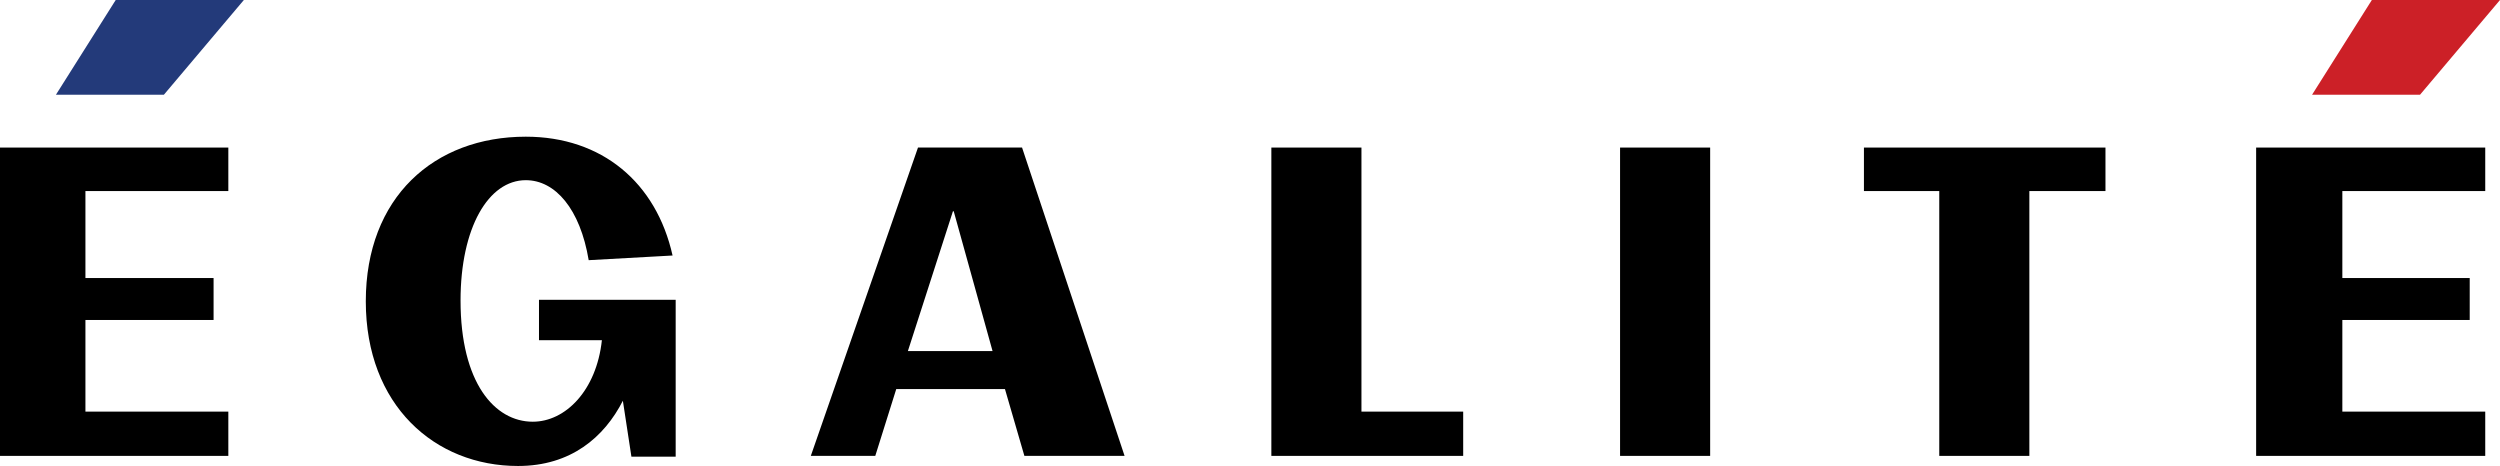
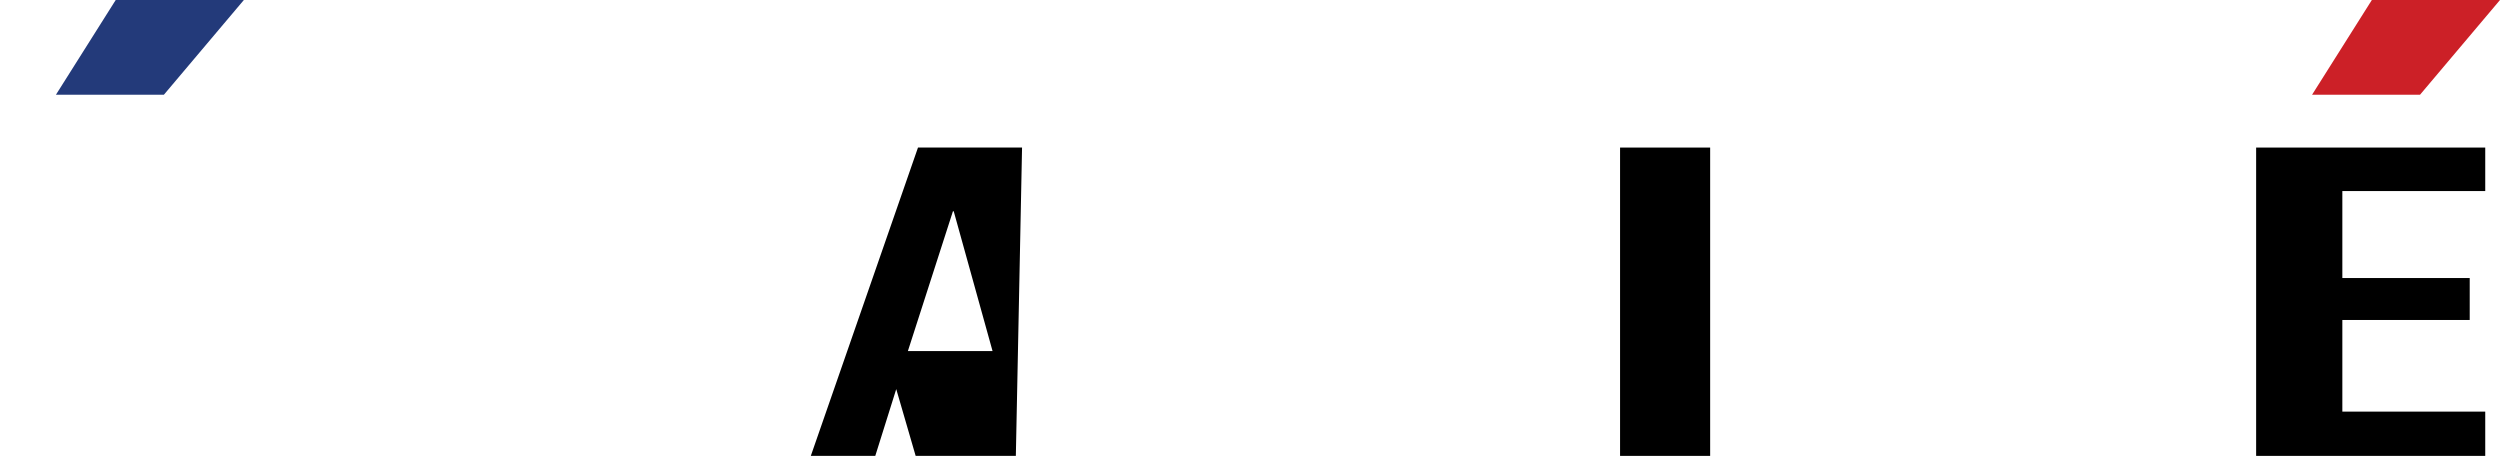
<svg xmlns="http://www.w3.org/2000/svg" version="1.1" id="Layer_2" x="0px" y="0px" viewBox="0 0 321.9 60" style="enable-background:new 0 0 321.9 60;" xml:space="preserve">
  <style type="text/css">
	.st0{fill:#233A7A;}
	.st1{fill:#CC2027;}
</style>
  <g id="Layer_1-2">
    <g>
-       <polygon points="0,58.7 29.4,58.7 29.4,53 11,53 11,41.2 27.5,41.2 27.5,35.8 11,35.8 11,24.6 29.4,24.6 29.4,19 0,19   " />
-       <path d="M69.4,43.8h8.1c-0.7,6.5-4.7,10.5-8.9,10.5c-4.9,0-9.3-5-9.3-15.6c0-9.4,3.6-15.5,8.4-15.5c3.8,0,7,3.7,8.1,10.3l10.8-0.6    c-2.1-9.4-9.1-15.3-18.9-15.3c-11.8,0-20.6,7.8-20.6,21.2S56,60,66.7,60c6.8,0,11.1-3.7,13.5-8.4l1.1,7.2H87V38.6H69.4L69.4,43.8    L69.4,43.8z" />
-       <path d="M118.2,19l-13.8,39.7h8.3l2.7-8.6h14l2.5,8.6h12.9L131.6,19L118.2,19L118.2,19z M116.9,45.2l5.8-18h0.1l5,18H116.9    L116.9,45.2z" />
-       <polygon points="175.3,19 163.7,19 163.7,58.7 188.4,58.7 188.4,53 175.3,53   " />
+       <path d="M118.2,19l-13.8,39.7h8.3l2.7-8.6l2.5,8.6h12.9L131.6,19L118.2,19L118.2,19z M116.9,45.2l5.8-18h0.1l5,18H116.9    L116.9,45.2z" />
      <rect x="208.6" y="19" width="11.6" height="39.7" />
-       <polygon points="240,24.6 249.7,24.6 249.7,58.7 261.3,58.7 261.3,24.6 271.1,24.6 271.1,19 240,19   " />
      <polygon class="st0" points="7.2,12.2 21.1,12.2 31.4,0 14.9,0   " />
      <polygon points="290.5,58.7 320,58.7 320,53 301.6,53 301.6,41.2 318,41.2 318,35.8 301.6,35.8 301.6,24.6 320,24.6 320,19     290.5,19   " />
      <polygon class="st1" points="297.7,12.2 311.6,12.2 321.9,0 305.4,0   " />
    </g>
  </g>
</svg>